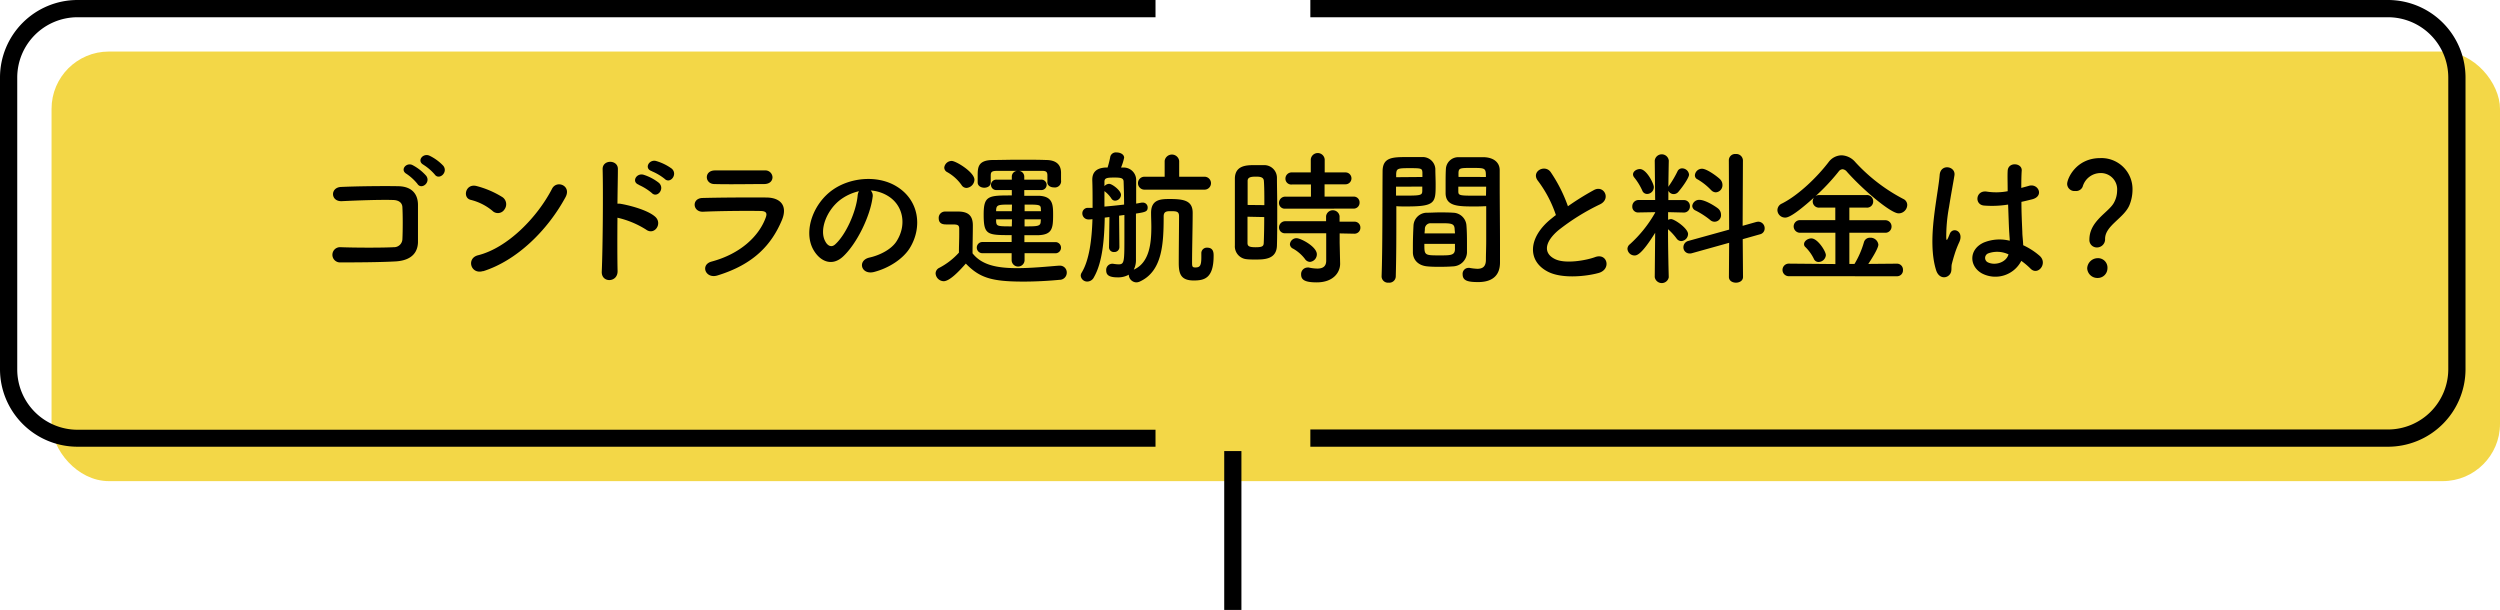
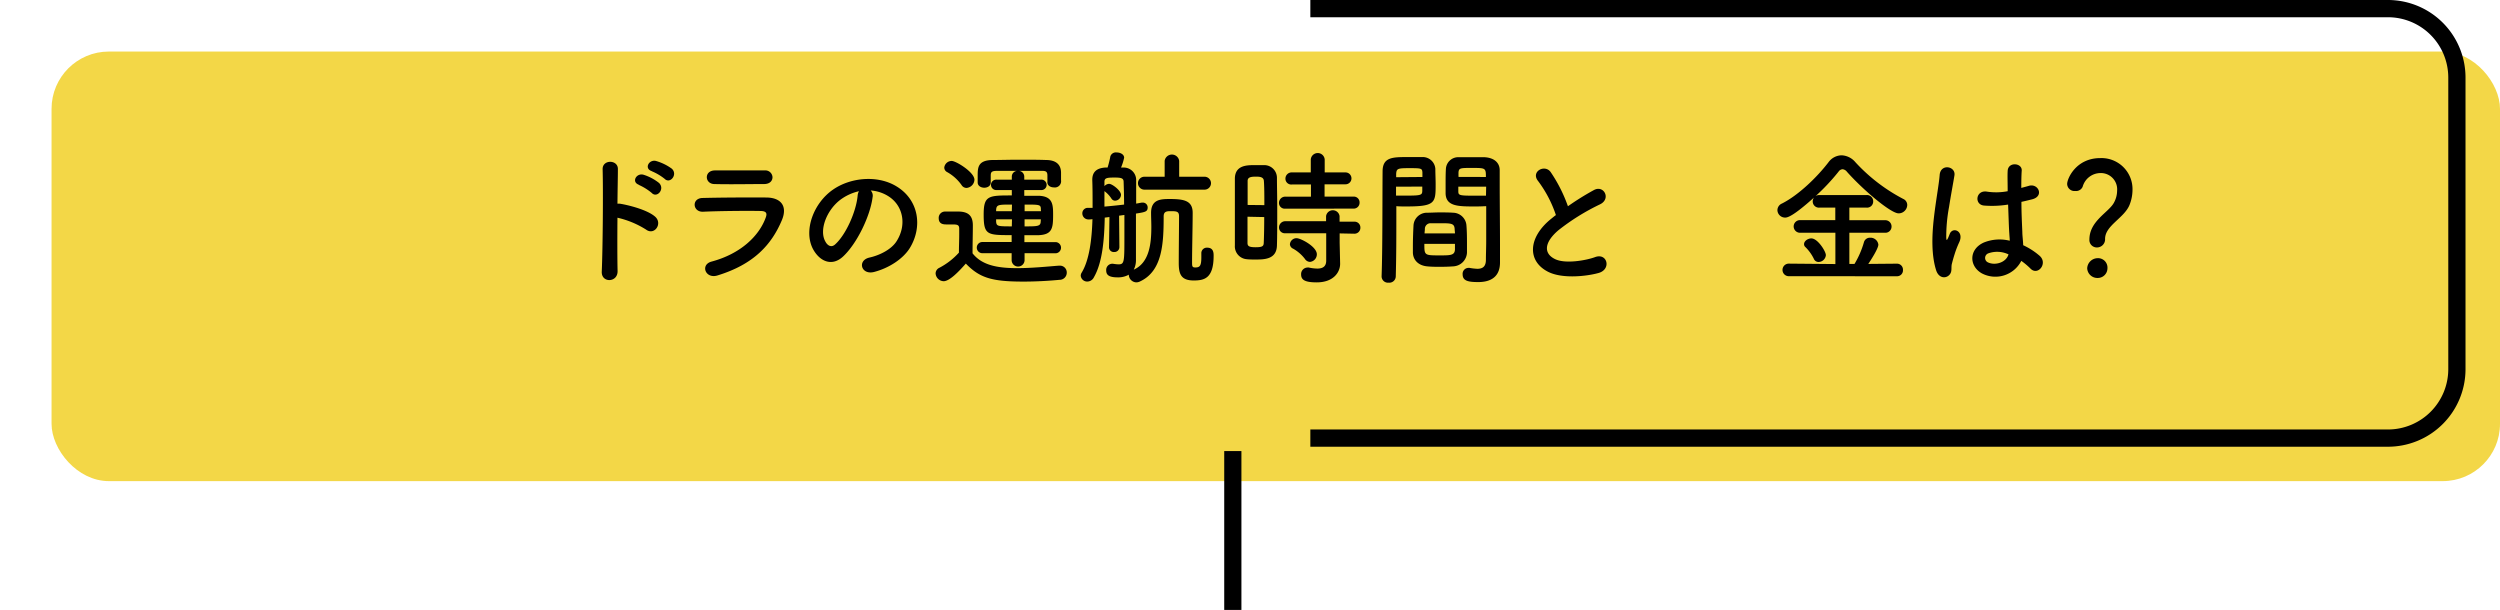
<svg xmlns="http://www.w3.org/2000/svg" viewBox="0 0 580 141.51">
  <defs>
    <style>.cls-1{opacity:0.8;}.cls-2{fill:#f0cd19;}</style>
  </defs>
  <g id="レイヤー_2" data-name="レイヤー 2">
    <g id="contents">
      <g class="cls-1">
        <rect class="cls-2" x="11.96" y="11.96" width="568.04" height="99.66" rx="13.29" />
      </g>
-       <path d="M91.74,60.65c-3.61.2-9.22.23-12.72.23a1.77,1.77,0,1,1,0-3.53c3.63.14,9.82.14,12.34,0a1.94,1.94,0,0,0,2-1.91c.1-2,.1-5.51,0-7.27,0-1.13-.85-1.74-2.14-1.77-3-.1-8.36.1-11.9.27-2.65.14-2.78-3.2-.17-3.3,3.74-.17,9.86-.24,13.26-.17s4.56,2.08,4.56,4.35c0,2.08,0,5.68,0,8.71C96.84,59.49,94.32,60.51,91.74,60.65Zm5.1-18a11.61,11.61,0,0,0-2.52-2.31c-1.63-.92,0-2.82,1.46-2a11.17,11.17,0,0,1,3.1,2.45C100,42.32,97.79,44.12,96.84,42.66Zm1.42-4.42c-1.66-.88-.13-2.82,1.4-2.1a10.93,10.93,0,0,1,3.19,2.34c1.19,1.53-1,3.44-2,2A11.81,11.81,0,0,0,98.26,38.24Z" />
-       <path d="M114.21,48.88a12.56,12.56,0,0,0-5-2.51c-2-.48-1.19-3.91,1.39-3.2a21.5,21.5,0,0,1,6,2.59,2,2,0,0,1,.44,2.82A1.8,1.8,0,0,1,114.21,48.88Zm-2.11,14c-2.89.92-4-3-1.15-3.67,6.83-1.73,13.7-8.77,17.13-15.43,1.09-2.11,4.59-.68,3.1,2C127,53.47,119.92,60.44,112.1,62.92Z" />
      <path d="M143.28,62.86c.07,2.75-3.81,2.85-3.67.13.24-5.5.34-18.83.2-23.73-.06-2.31,3.61-2.27,3.54,0,0,1.66-.07,4.62-.1,8a3,3,0,0,1,.58,0c1.9.3,6.32,1.39,8.15,3s-.17,4.46-2.1,3a21.12,21.12,0,0,0-6.63-2.75C143.21,55.21,143.21,60.1,143.28,62.86Zm4.93-20c-1.8-.65-.54-2.82,1.12-2.31a11.22,11.22,0,0,1,3.57,1.9c1.43,1.4-.47,3.61-1.7,2.31A12.69,12.69,0,0,0,148.21,42.9Zm3-3.16c-1.84-.58-.65-2.79,1-2.35a11.74,11.74,0,0,1,3.63,1.77c1.5,1.33-.37,3.64-1.63,2.38A12.39,12.39,0,0,0,151.24,39.74Z" />
      <path d="M166.44,63.91c-2.79.85-4.05-2.52-1.33-3.23,6.7-1.8,11-5.91,12.55-10.23.34-.92.17-1.46-1.13-1.5-3.46-.07-9.79,0-13.43.17-2.41.1-2.72-3.13-.1-3.19,4.39-.11,10.1-.14,14.72-.11,3.4,0,5.07,1.94,3.67,5.27C179,56.77,174.87,61.33,166.44,63.91ZM177.25,42.7c-3.2,0-7.89.1-11.56,0-2.25-.07-2.38-3.2.24-3.16,3.26,0,8,0,11.45,0a1.66,1.66,0,0,1,1.84,1.56C179.22,41.92,178.64,42.7,177.25,42.7Z" />
      <path d="M202.44,45.76c-.54,4.31-3.6,10.74-6.87,13.77-2.61,2.41-5.47,1.08-7-1.84-2.15-4.22.13-10.54,4.69-13.7,4.18-2.89,10.4-3.37,14.68-.78,5.27,3.16,6.12,9.41,3.17,14.28-1.6,2.61-4.93,4.72-8.3,5.6-3,.79-4-2.65-1.12-3.33,2.58-.57,5.2-2,6.32-3.8,2.42-3.81,1.5-8.27-1.87-10.41A8.76,8.76,0,0,0,202,44.19,1.73,1.73,0,0,1,202.44,45.76Zm-7.55.64c-3.16,2.45-4.86,7-3.43,9.59.51,1,1.39,1.5,2.25.75,2.54-2.25,4.92-7.65,5.26-11.32a2.5,2.5,0,0,1,.31-1.06A11.45,11.45,0,0,0,194.89,46.4Z" />
      <path d="M218.93,65.24a1.93,1.93,0,0,1-1.87-1.81,1.46,1.46,0,0,1,.85-1.29,16.28,16.28,0,0,0,4.56-3.53c0-1.53.07-2.86.07-4.15V53.07c0-.89-.41-1-1.57-1h-1.32c-.65,0-1.87,0-1.87-1.46a1.46,1.46,0,0,1,1.43-1.53c1.22,0,2.17,0,3.29,0,2.18.07,3.2,1,3.2,3.2,0,2-.07,4.32-.07,6.49,2.14,2.72,5.64,3.44,10.37,3.44,3.4,0,7.1-.38,9.69-.58h.17a1.58,1.58,0,0,1,1.63,1.63,1.66,1.66,0,0,1-1.7,1.66c-2.14.21-5.27.41-8.36.41-7.38,0-10.17-.88-13.36-4.18C222.37,63.09,220.26,65.24,218.93,65.24Zm4.15-22.31a10.16,10.16,0,0,0-3.33-3,1.19,1.19,0,0,1-.68-1.06,1.74,1.74,0,0,1,1.73-1.53c1,0,5.27,2.62,5.27,4.36a2,2,0,0,1-1.83,1.9A1.36,1.36,0,0,1,223.08,42.93ZM237.7,58.74v1.6a1.48,1.48,0,0,1-3,0v-1.6l-6.9,0a1.3,1.3,0,0,1,0-2.59l6.9,0v-1.6c-5.68,0-6.49,0-6.49-4.79,0-4.39,1.12-4.42,6.53-4.42V44.09l-3.51,0a1.21,1.21,0,1,1,0-2.41l3.51,0v-.69a1.33,1.33,0,0,1,1.42-1.35,1.35,1.35,0,0,1,1.47,1.35v.69l3.87,0a1.21,1.21,0,1,1,0,2.41l-3.87,0v1.33c1.22,0,2.41,0,3.4,0,3.19.14,3.29,2,3.29,4.39,0,3.19-.2,4.65-3.5,4.76-1,0-2,0-3.16,0v1.6l7.31,0a1.3,1.3,0,0,1,0,2.59ZM243,42.25V40.76c0-.82-.23-1.12-1.19-1.12-1.12,0-3.19,0-5.23,0s-4.08,0-5.2,0c-1.33,0-1.53.27-1.53,1.12v1.6c0,.78-.75,1.19-1.5,1.19s-1.53-.41-1.53-1.23c0-.44,0-1,0-1.43,0-2,0-3.73,3.5-3.77,1.73,0,3.91-.07,6.12-.07s4.42,0,6.22.07c2.17,0,3.47.92,3.5,2.89,0,.51,0,1.19,0,1.8a1.45,1.45,0,0,1-1.64,1.67c-.78,0-1.53-.41-1.53-1.19Zm-8.22,5.21c-3.17,0-3.61,0-3.68,1.29V49h3.64Zm0,3.43H231.1v.54c.11,1.06.34,1.09,3.64,1.09Zm6.7-2.28c0-1.15-.2-1.15-3.77-1.15V49h3.8Zm0,2.28H237.7v1.63c3,0,3.71,0,3.74-1.12Z" />
      <path d="M261.91,63.71a5,5,0,0,1-2.58.64c-2.08,0-2.69-.58-2.69-1.6A1.43,1.43,0,0,1,258,61.19l.21,0a9.65,9.65,0,0,0,1.26.14c1.39,0,1.39-.48,1.39-6.66,0-1.5,0-3.16,0-4.8l-1.23.17v.21l.07,7.07a1.15,1.15,0,0,1-1.22,1.15,1.1,1.1,0,0,1-1.19-1.12v0l.1-7-1.09.14c-.1,5.1-.54,10.43-2.51,13.83a1.74,1.74,0,0,1-1.5,1,1.5,1.5,0,0,1-1.56-1.36,1.38,1.38,0,0,1,.2-.68c1.8-2.92,2.38-7.75,2.52-12.44a4.89,4.89,0,0,1-.68.07h-.17a1.41,1.41,0,0,1-1.5-1.43,1.26,1.26,0,0,1,1.29-1.26c.31,0,.68,0,1.09,0,0-2.38,0-4.59-.07-6.42v-.11c0-1.7.92-2.68,3-2.82h.55a22,22,0,0,0,.64-2.58,1.34,1.34,0,0,1,1.47-.92c.84,0,1.73.44,1.73,1.22a12.07,12.07,0,0,1-.72,2.28h.51a2.89,2.89,0,0,1,3,3v5.37L264.9,47h.17a1.12,1.12,0,0,1,1.19,1.12c0,1-.58,1.09-2.72,1.43V56c0,1.22,0,3.19,0,4.21a4.81,4.81,0,0,1-.51,2.35c3.61-1.6,4.08-6,4.08-9.9,0-1.15-.06-2.24-.06-3.19v-.1c0-3.17,2.34-3.2,4.38-3.2,3.3,0,5.27.41,5.27,3.2,0,3-.14,8.6-.14,11.32,0,1.08,0,1.36.75,1.36,1.06,0,1.4-.38,1.4-2.38v-.89a1.27,1.27,0,0,1,1.36-1.32c1.49,0,1.49,1.25,1.49,1.9,0,5.27-2.21,5.71-4.62,5.71-3,0-3.47-1.56-3.47-4.08,0-2.92.07-8.53.07-10.81,0-1.12-.54-1.19-1.94-1.19-1,0-1.63.1-1.63,1.23,0,6.39-.31,12.74-5.58,15.12a2,2,0,0,1-.74.17,1.81,1.81,0,0,1-1.77-1.73Zm-5.68-15.78c1.5-.13,3.13-.3,4.56-.47,0-2.11-.07-4-.11-5.27,0-.85-.57-1-2.07-1-1.83,0-2.38.1-2.38,1v1a1.5,1.5,0,0,1,1.09-.54c.71,0,2.75,1.56,2.75,2.55a1.41,1.41,0,0,1-1.36,1.36,1,1,0,0,1-.85-.48,6.65,6.65,0,0,0-1.49-1.63c-.07,0-.1-.1-.14-.14ZM265.51,44a1.5,1.5,0,1,1,0-3h4.69l0-3.67a1.7,1.7,0,0,1,3.37,0l0,3.67h5.88a1.5,1.5,0,1,1,0,3Z" />
      <path d="M291.22,60.21c-.68,0-1.33,0-1.94-.07a3,3,0,0,1-2.79-3.2c0-2.38,0-5.95,0-9.28,0-2.41,0-4.69,0-6.29.07-3.06,2.82-3.06,4.63-3.06.71,0,1.39,0,2.07,0a2.94,2.94,0,0,1,3.06,2.88c0,1.94.07,4.53.07,7.14,0,3.17,0,6.4-.07,8.61C296.18,60.21,293.26,60.21,291.22,60.21Zm2.11-12.62c0-2.14,0-4.18-.11-5.61-.06-.95-1-1-1.87-1-1.22,0-1.9.17-1.9,1,0,1.29,0,3.36,0,5.57Zm-3.91,2.69c0,2.34,0,4.62,0,6.08,0,.75.37,1,1.9,1s1.84-.24,1.87-1c.07-1.56.11-3.77.11-6Zm8.8-1.87a1.34,1.34,0,0,1-1.5-1.33,1.46,1.46,0,0,1,1.5-1.46l5.92,0V42.8h-4.39a1.35,1.35,0,0,1-1.53-1.33A1.44,1.44,0,0,1,299.75,40h4.35V37a1.62,1.62,0,0,1,3.23,0V40h4.83a1.38,1.38,0,1,1,0,2.76H307.3v2.85l6.7,0A1.34,1.34,0,0,1,315.42,47a1.36,1.36,0,0,1-1.42,1.4Zm12.58,5.74,0,2.21.11,4.76v.1c0,1.87-1.47,4.29-5.44,4.29-2.79,0-3.61-.61-3.61-1.84a1.51,1.51,0,0,1,1.46-1.6,1,1,0,0,1,.34,0,9.52,9.52,0,0,0,1.94.24c1.19,0,2.08-.41,2.08-1.84l0-6.36-9.45,0a1.34,1.34,0,0,1-1.5-1.33,1.46,1.46,0,0,1,1.5-1.46l9.42,0V50.14a1.58,1.58,0,0,1,3.13,0l0,1.29,3.4,0a1.35,1.35,0,0,1,1.43,1.39,1.37,1.37,0,0,1-1.43,1.4Zm-8.06,5.92A9,9,0,0,0,300,57.69a1.2,1.2,0,0,1-.74-1,1.53,1.53,0,0,1,1.56-1.43c.92,0,4.69,1.94,4.69,3.74a1.77,1.77,0,0,1-1.6,1.76A1.46,1.46,0,0,1,302.74,60.07Z" />
      <path d="M322.16,65.58a1.48,1.48,0,0,1-1.63-1.4v-.07c.23-6.22.17-17,.23-24.34,0-3.33,2.35-3.33,5.82-3.33,1.29,0,2.65,0,3.3,0A2.94,2.94,0,0,1,333,39.16c0,1.19.07,2.42.07,3.6,0,4.29-.07,5.14-6.77,5.14-.88,0-1.73,0-2.35-.07v3.06c0,3.67,0,8.43-.13,13.22A1.5,1.5,0,0,1,322.16,65.58ZM330,41.06c0-.37,0-.71,0-1.05-.07-.95-.24-1-3-1s-3,.1-3.09,1.32c0,.24,0,.51,0,.78Zm-6.12,2.25v2.07c.48,0,1.5,0,2.52,0,3.3,0,3.54-.14,3.57-1.09,0-.31,0-.65,0-1Zm13.2,18.49c-.92.07-1.94.1-2.93.1s-2,0-3-.1c-2-.17-3.29-1.39-3.36-3.16,0-.47,0-1,0-1.63,0-1.53.07-3.3.14-4.66a3.13,3.13,0,0,1,3.2-3c.88,0,1.83-.07,2.75-.07,1.12,0,2.24,0,3.23.07a3.18,3.18,0,0,1,3.09,2.78c.11,1.19.14,2.69.14,4.08,0,.89,0,1.7,0,2.42A3.36,3.36,0,0,1,337.12,61.8Zm-6.63-5.23c0,2.65,0,2.68,3.53,2.68,2.52,0,3.5,0,3.57-1.36,0-.37,0-.85,0-1.32Zm7.1-2.42c0-.4-.07-.74-.07-1-.06-1.26-.71-1.36-3-1.36-.85,0-1.77,0-2.59,0a1.31,1.31,0,0,0-1.32,1.36c0,.31-.07.65-.07,1Zm4.76-6.25c-4,0-6.83,0-6.93-3,0-.68,0-1.43,0-2.15,0-1.18,0-2.41.07-3.6a2.88,2.88,0,0,1,3-2.68c.64,0,2.07,0,3.4,0,1,0,1.93,0,2.51,0,2.52.13,3.57,1.49,3.57,3v2.55c0,5.1.07,10.37.07,14.69,0,1.59,0,3,0,4.21,0,2.42-1.19,4.52-5.06,4.52-2.38,0-3.61-.3-3.61-1.8a1.37,1.37,0,0,1,1.33-1.49c.1,0,.17,0,.27,0a12.63,12.63,0,0,0,1.8.21c1.13,0,2-.41,2-2.08,0-1.36.07-2.82.07-4.35,0-2.28,0-4.62,0-6.77V47.83C344.22,47.86,343.34,47.9,342.35,47.9Zm2.42-6.84c0-2.07-.07-2.1-3.2-2.1-2.72,0-3.09,0-3.16,1.08,0,.31,0,.68,0,1Zm.06,2.25h-6.46c0,.37,0,.71,0,1,0,1,.13,1.09,3.74,1.09,1.12,0,2.21,0,2.68,0Z" />
      <path d="M356.84,42c-1.77-2.18,1.56-4,2.92-2.07a34.49,34.49,0,0,1,4,7.92,61.57,61.57,0,0,1,6-3.74c2.31-1.3,4.08,2,1.46,3.29a51.12,51.12,0,0,0-9.65,6c-3.37,2.86-3.47,5.41-.82,6.7,2.38,1.19,7.24.31,9.28-.44,2.86-1.09,3.88,2.82.85,3.67-2.68.75-8.36,1.43-11.72-.27-4.9-2.49-4.7-8,.81-12.38.34-.27.65-.54,1-.78A27.78,27.78,0,0,0,356.84,42Z" />
-       <path d="M387.16,64.28a1.65,1.65,0,0,1-3.26,0v0L384,54c-3.1,5-4.22,5.27-4.76,5.27a1.65,1.65,0,0,1-1.67-1.53,1.4,1.4,0,0,1,.58-1.09A29.27,29.27,0,0,0,384,49.33v-.11l-3.85.07h0a1.33,1.33,0,0,1-1.46-1.36,1.47,1.47,0,0,1,1.49-1.53H384l-.1-9.14v0a1.64,1.64,0,0,1,3.26,0v0s-.06,2.82-.1,6.12a1.34,1.34,0,0,1,.17-.31,24.15,24.15,0,0,0,1.94-3.3,1.15,1.15,0,0,1,1.09-.71,1.62,1.62,0,0,1,1.6,1.46c0,.65-1.36,2.69-2.49,4a1.41,1.41,0,0,1-1.05.51,1.38,1.38,0,0,1-1.26-.78l0,2.17h3.6a1.37,1.37,0,0,1,1.4,1.43,1.39,1.39,0,0,1-1.36,1.46h0L387,49.22V51a1.63,1.63,0,0,1,.68-.17c.82,0,3.95,2.17,3.95,3.47a1.67,1.67,0,0,1-1.57,1.63,1.34,1.34,0,0,1-1.08-.58,14.2,14.2,0,0,0-2-2.18c0,5,.17,11.12.17,11.12ZM381,44.19a14,14,0,0,0-1.84-3,1.19,1.19,0,0,1-.3-.72c0-.71.81-1.25,1.6-1.25,1.53,0,3.23,3.39,3.23,4.18A1.59,1.59,0,0,1,382.13,45,1.2,1.2,0,0,1,381,44.19Zm20.16,12.14-8.63,2.41a1.6,1.6,0,0,1-.55.07,1.42,1.42,0,0,1-1.43-1.46,1.52,1.52,0,0,1,1.16-1.46l9.45-2.62-.07-16.08a1.46,1.46,0,0,1,1.6-1.46,1.54,1.54,0,0,1,1.67,1.46l-.07,15.2,3.16-.89a3.09,3.09,0,0,1,.48-.07A1.51,1.51,0,0,1,409.4,53a1.38,1.38,0,0,1-1.09,1.36l-4,1.13.07,8.77c0,.88-.82,1.32-1.64,1.32s-1.63-.44-1.63-1.32ZM396.72,51a18.81,18.81,0,0,0-3.33-2.15,1.23,1.23,0,0,1-.79-1.08,1.61,1.61,0,0,1,1.7-1.4c1.33,0,3.67,1.5,4.29,2a1.85,1.85,0,0,1,.68,1.39A1.5,1.5,0,0,1,396.72,51Zm.24-6.91a14,14,0,0,0-3.13-2.48,1,1,0,0,1-.61-1,1.64,1.64,0,0,1,1.66-1.46c1.16,0,3.71,1.94,4.22,2.48a1.87,1.87,0,0,1,.51,1.29,1.65,1.65,0,0,1-1.53,1.7A1.49,1.49,0,0,1,397,44.12Z" />
      <path d="M415,64.08a1.46,1.46,0,1,1,0-2.92l10.81.1V54H417.7a1.48,1.48,0,0,1-1.57-1.46,1.47,1.47,0,0,1,1.57-1.47h8.09V48.17h-3.67a1.44,1.44,0,0,1-1.57-1.46,1.46,1.46,0,0,1,.31-.89c-5,4.49-6.22,4.66-6.7,4.66a1.78,1.78,0,0,1-1.8-1.73,1.7,1.7,0,0,1,1.05-1.53c3.95-2,8.23-6.22,10.81-9.59a3.85,3.85,0,0,1,3-1.6,4.41,4.41,0,0,1,3.23,1.6,40.5,40.5,0,0,0,11.12,8.53,1.54,1.54,0,0,1,.91,1.4,2,2,0,0,1-2,1.94c-1.83,0-8.29-5.48-12-9.66a1.47,1.47,0,0,0-1-.58,1.23,1.23,0,0,0-.95.58,48.79,48.79,0,0,1-5.34,5.68,1.54,1.54,0,0,1,.92-.27h10.94a1.44,1.44,0,0,1,1.53,1.46,1.42,1.42,0,0,1-1.53,1.46h-4v2.92h8.26a1.45,1.45,0,0,1,1.53,1.47A1.43,1.43,0,0,1,437.31,54h-8.26v7.24h1.19a20.82,20.82,0,0,0,2.18-5,1.43,1.43,0,0,1,1.46-1.09,1.83,1.83,0,0,1,1.9,1.6c0,.92-1.83,3.74-2.34,4.48l6.63-.06a1.39,1.39,0,0,1,1.42,1.46,1.37,1.37,0,0,1-1.42,1.46Zm6.93-3.3a1.17,1.17,0,0,1-1.12-.74,9.86,9.86,0,0,0-2-2.76.86.86,0,0,1-.27-.64c0-.72.88-1.33,1.7-1.33,1.46,0,3.36,3,3.36,3.88A1.73,1.73,0,0,1,421.91,60.78Z" />
      <path d="M449.18,62.69c-1.09-3.44-1-7.82-.54-11.94s1.19-7.92,1.36-10.13c.2-2.75,3.77-2.07,3.43.07-.24,1.53-.81,4.49-1.26,7.38a37.5,37.5,0,0,0-.64,7.1c.06.62.1.72.44,0,.1-.21.34-.82.41-1,.78-1.63,3.36-.47,2.14,2.08A21.85,21.85,0,0,0,453.46,59c-.27.85-.47,1.6-.61,2.14-.27,1,.17,1.91-.68,2.72S449.76,64.52,449.18,62.69Zm10.57.71c-2.95-1.7-3-5.57.51-7.14a9.74,9.74,0,0,1,6-.41c0-.54-.07-1.05-.1-1.7-.11-1.39-.17-4-.28-6.69a23.4,23.4,0,0,1-5.57.23c-2.35-.2-1.94-3.67.68-3.23a14.1,14.1,0,0,0,4.79-.1c0-1.9-.07-3.64,0-4.69.07-2.21,3.4-1.9,3.26-.07-.07.95-.1,2.38-.1,4,.58-.17,1.19-.31,1.73-.48,2.21-.68,3.67,2.42.75,3.13-.82.2-1.63.41-2.45.58,0,2.65.14,5.3.21,7,0,.85.17,2,.2,3.06a16.16,16.16,0,0,1,3.84,2.48c1.94,1.77-.47,4.72-2.17,2.92a17,17,0,0,0-2.11-1.77A6.75,6.75,0,0,1,459.75,63.4ZM465.94,59a6.13,6.13,0,0,0-4.69-.21,1.14,1.14,0,0,0-.2,2c1.63.92,4.38.2,4.93-1.8Z" />
      <path d="M484.74,55.58c0-4.32,4.46-6.29,5.68-8.53a5.85,5.85,0,0,0,.75-2.79,3.78,3.78,0,0,0-3.88-4.11,4.32,4.32,0,0,0-4.11,3.16,1.66,1.66,0,0,1-1.73,1,1.69,1.69,0,0,1-1.87-1.63c0-1.26,2.07-6,7.68-6a7.2,7.2,0,0,1,7.48,7.44,9.49,9.49,0,0,1-.68,3.4c-1.22,3.06-5.68,4.8-5.68,7.89a1.89,1.89,0,0,1-1.9,2A1.72,1.72,0,0,1,484.74,55.58Zm1.84,8.91a2.36,2.36,0,0,1-2.35-2.24,2.46,2.46,0,0,1,2.35-2.35,2.19,2.19,0,0,1,2.35,2.35A2.26,2.26,0,0,1,486.58,64.49Z" />
-       <path d="M268.08,103.64H17.94A18,18,0,0,1,0,85.7V17.94A18,18,0,0,1,17.94,0H268.08V4H17.94A14,14,0,0,0,4,17.94V85.7a14,14,0,0,0,14,14H268.08Z" />
      <path d="M554.09,103.64H304v-4H554.09A14,14,0,0,0,568,85.7V17.94A14,14,0,0,0,554.09,4H304V0H554.09A18,18,0,0,1,572,17.94V85.7A18,18,0,0,1,554.09,103.64Z" />
      <rect x="284.02" y="104.64" width="3.99" height="36.87" />
    </g>
  </g>
</svg>